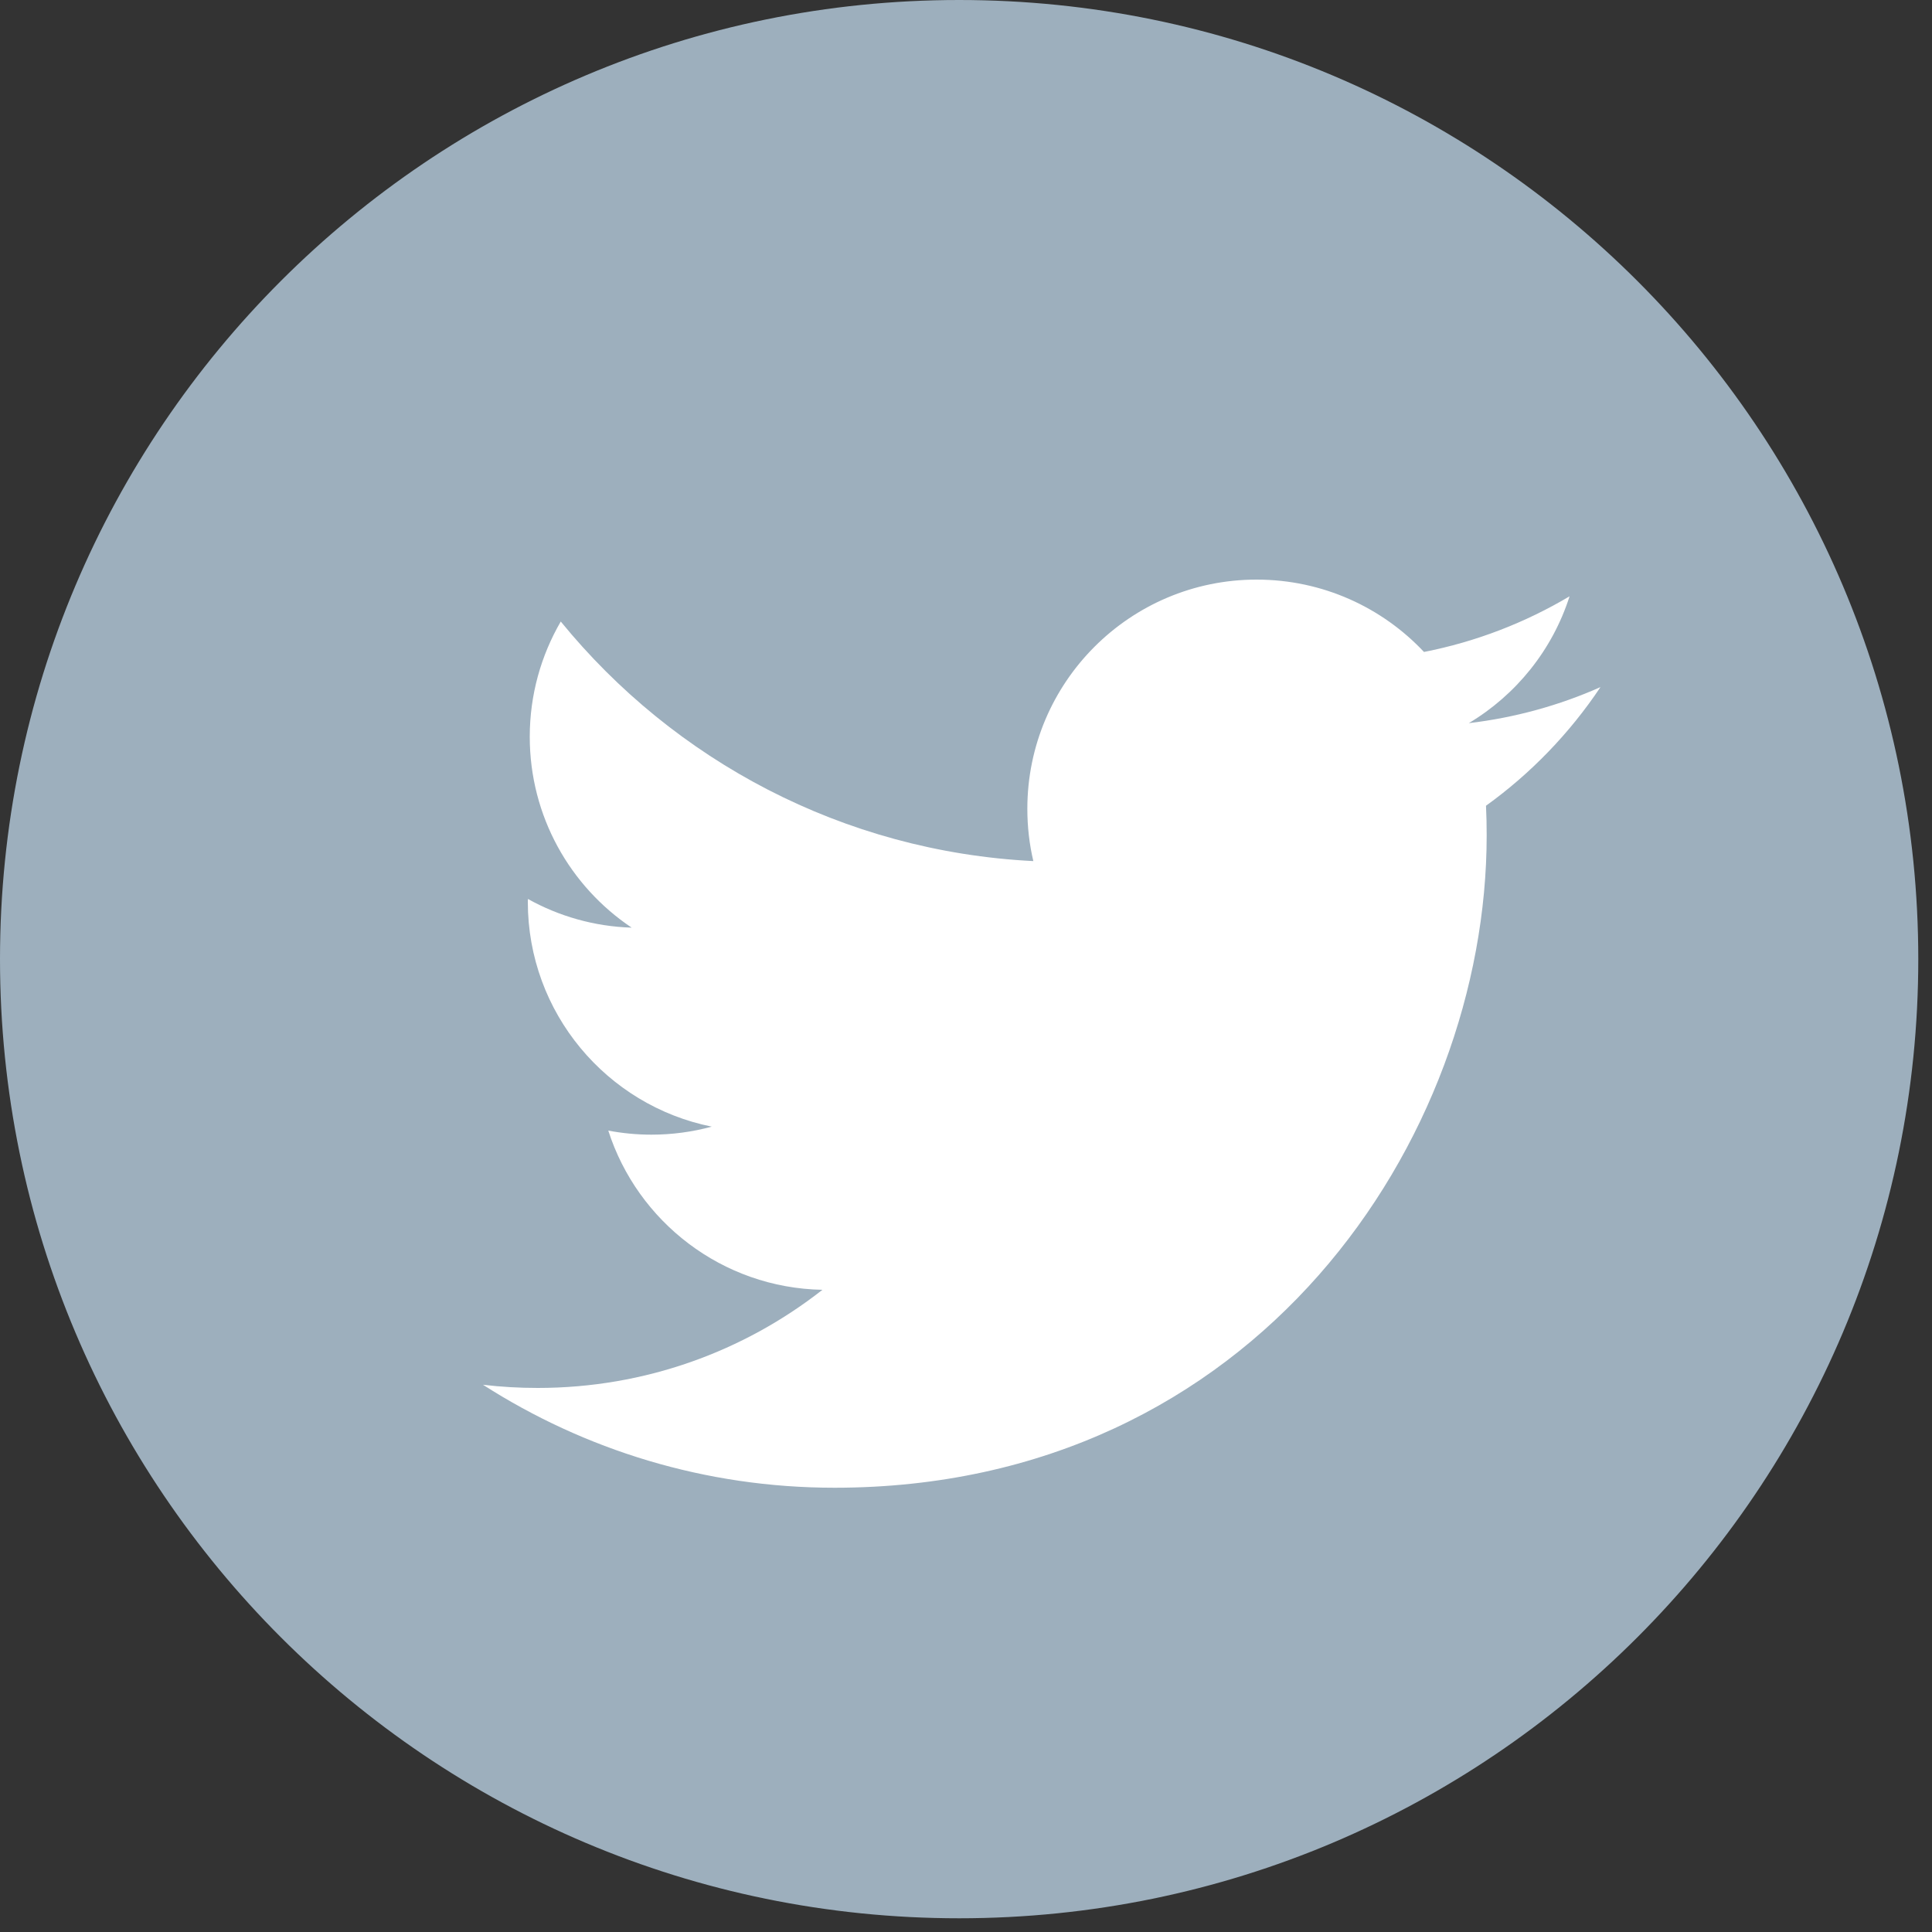
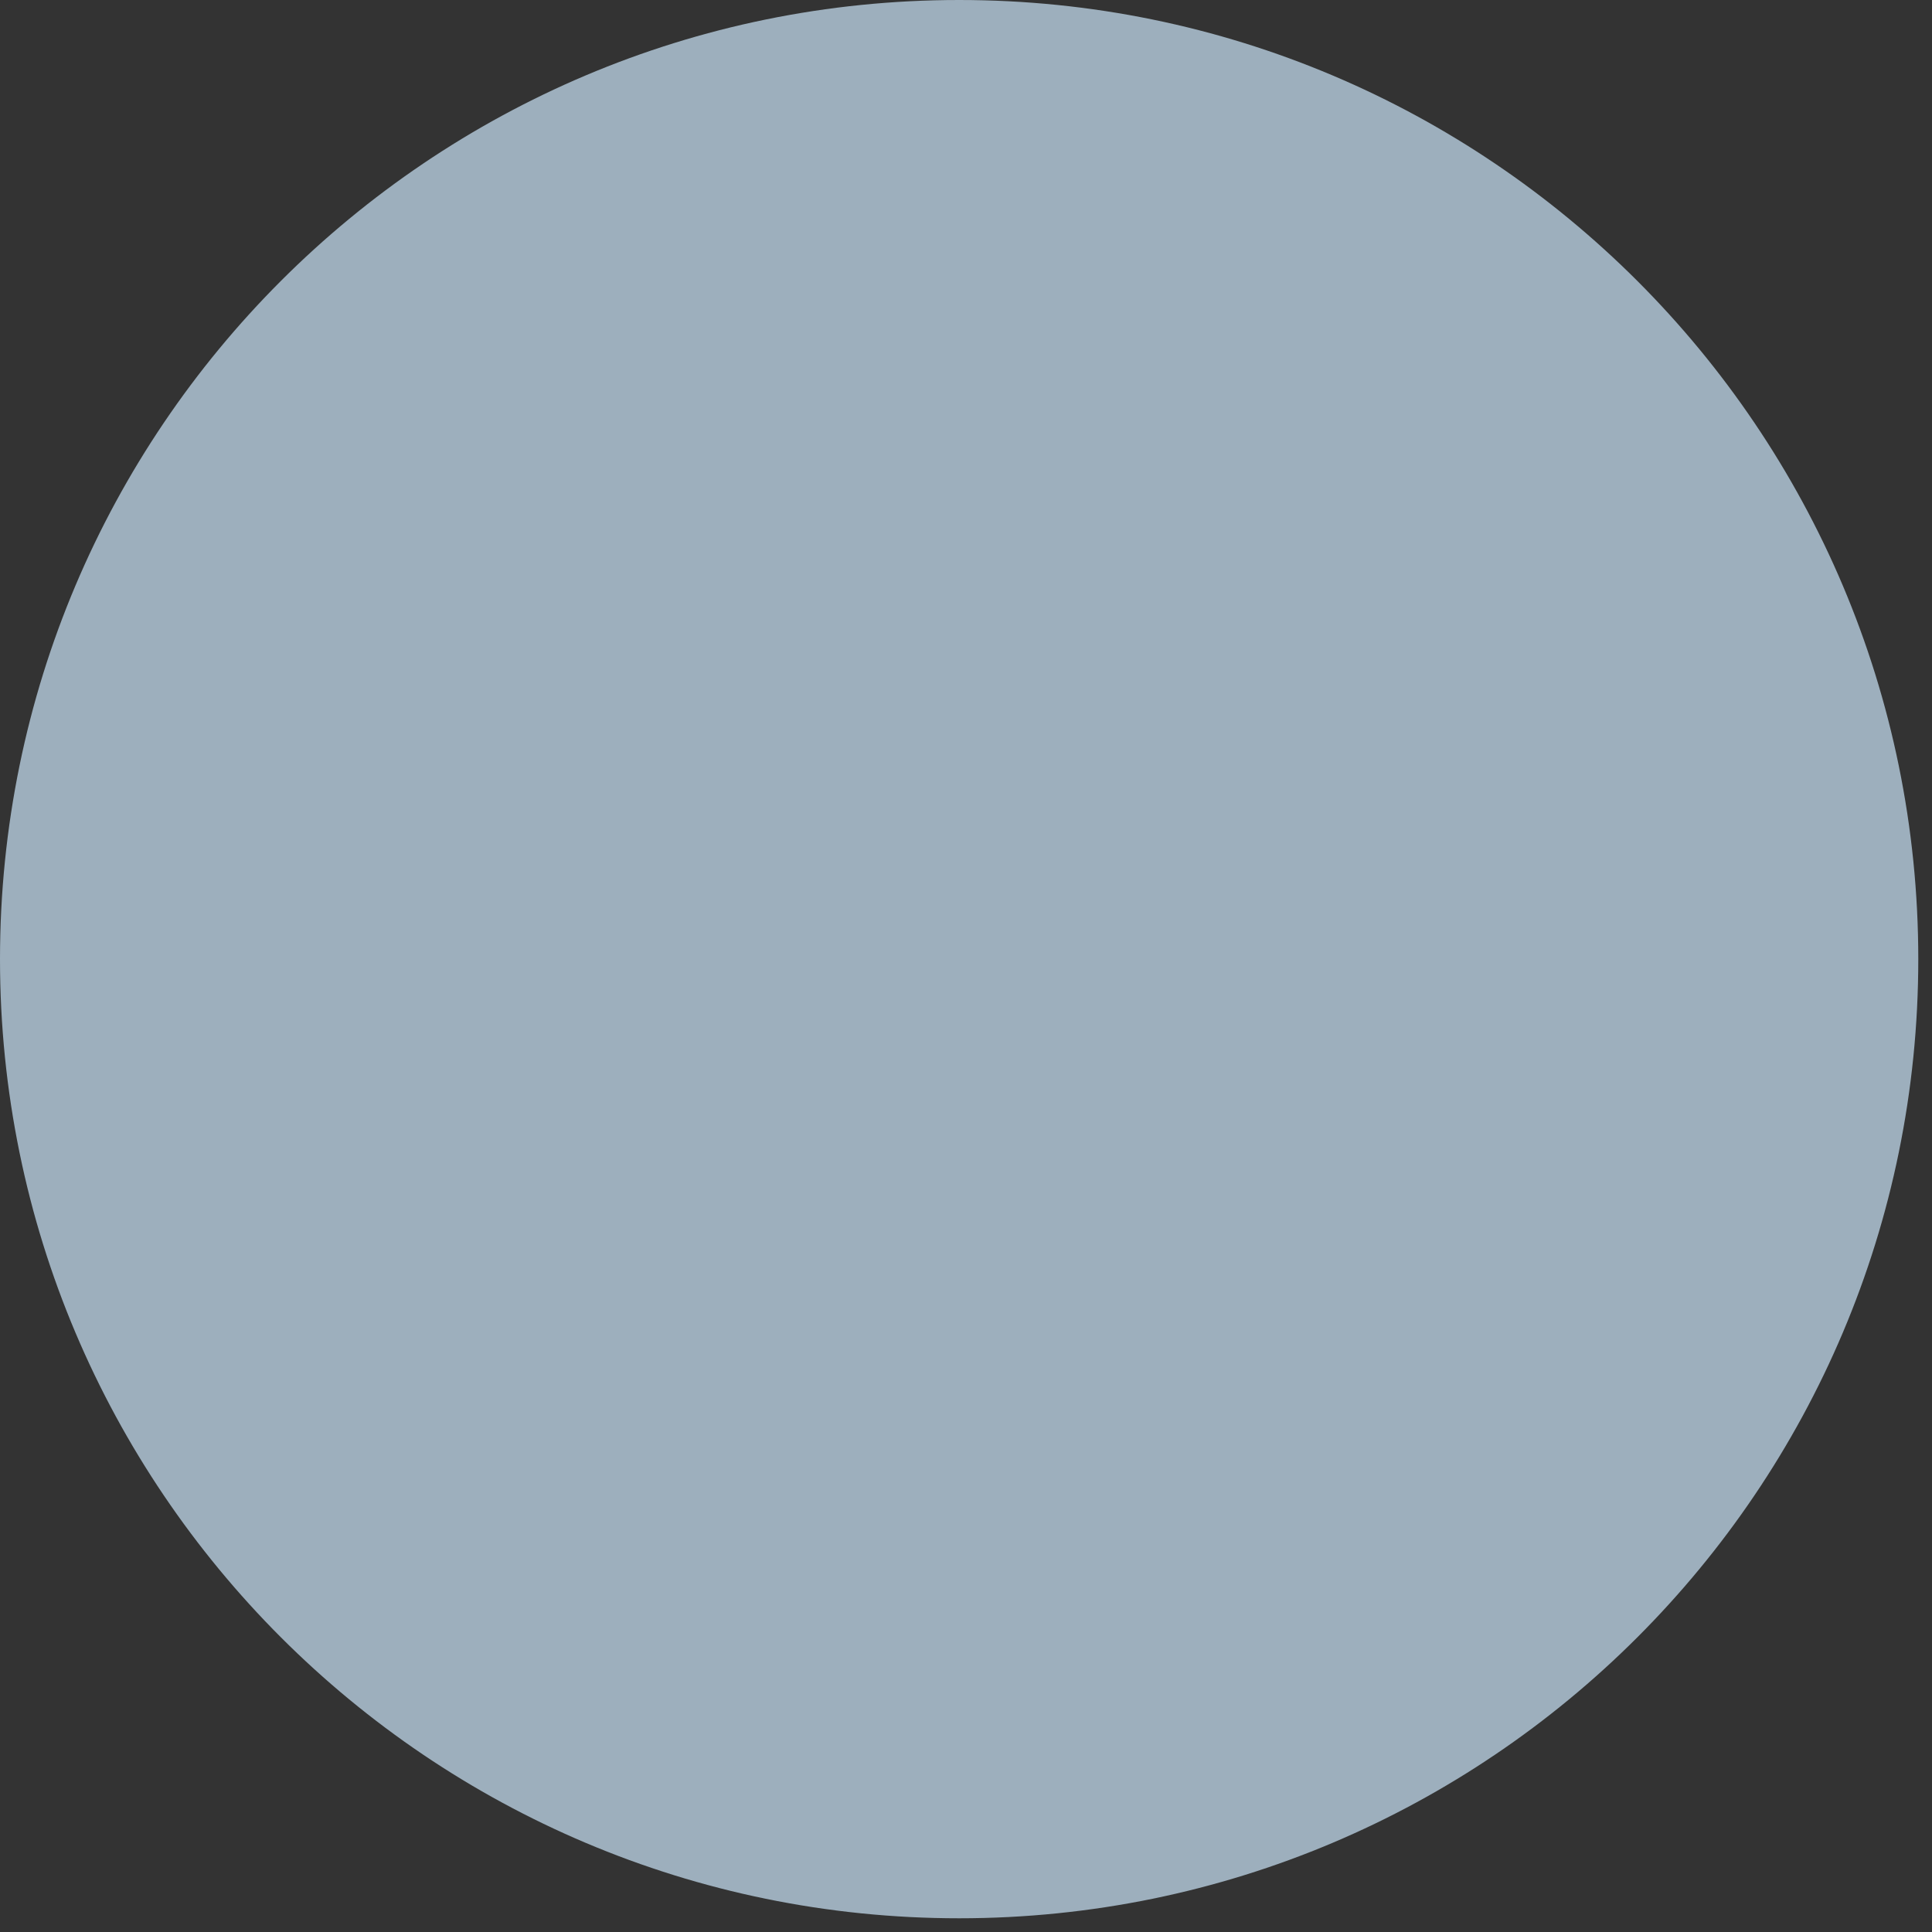
<svg xmlns="http://www.w3.org/2000/svg" width="20" height="20" viewBox="0 0 20 20" fill="none">
  <rect x="0" y="0" width="20" height="20" fill="#333333" stroke="none" />
  <path d="M9.929 19.858C15.412 19.858 19.858 15.412 19.858 9.929C19.858 4.445 15.412 0 9.929 0C4.445 0 0 4.445 0 9.929C0 15.412 4.445 19.858 9.929 19.858Z" fill="#9DAFBD" />
-   <path d="M16.568 7.113C16.142 7.302 15.685 7.429 15.205 7.486C15.695 7.193 16.071 6.728 16.248 6.173C15.79 6.445 15.282 6.643 14.741 6.749C14.308 6.288 13.691 6 13.008 6C11.698 6 10.635 7.063 10.635 8.373C10.635 8.559 10.656 8.74 10.697 8.914C8.725 8.815 6.976 7.87 5.805 6.434C5.601 6.785 5.484 7.193 5.484 7.627C5.484 8.451 5.903 9.177 6.539 9.603C6.151 9.591 5.784 9.484 5.465 9.306C5.464 9.316 5.464 9.326 5.464 9.336C5.464 10.486 6.283 11.445 7.368 11.663C7.169 11.717 6.959 11.746 6.743 11.746C6.59 11.746 6.441 11.731 6.297 11.704C6.599 12.646 7.475 13.333 8.514 13.352C7.701 13.989 6.678 14.368 5.566 14.368C5.375 14.368 5.185 14.357 5 14.335C6.05 15.008 7.298 15.401 8.638 15.401C13.003 15.401 15.39 11.785 15.39 8.648C15.39 8.545 15.388 8.443 15.383 8.341C15.847 8.007 16.25 7.589 16.568 7.113Z" fill="white" />
</svg>